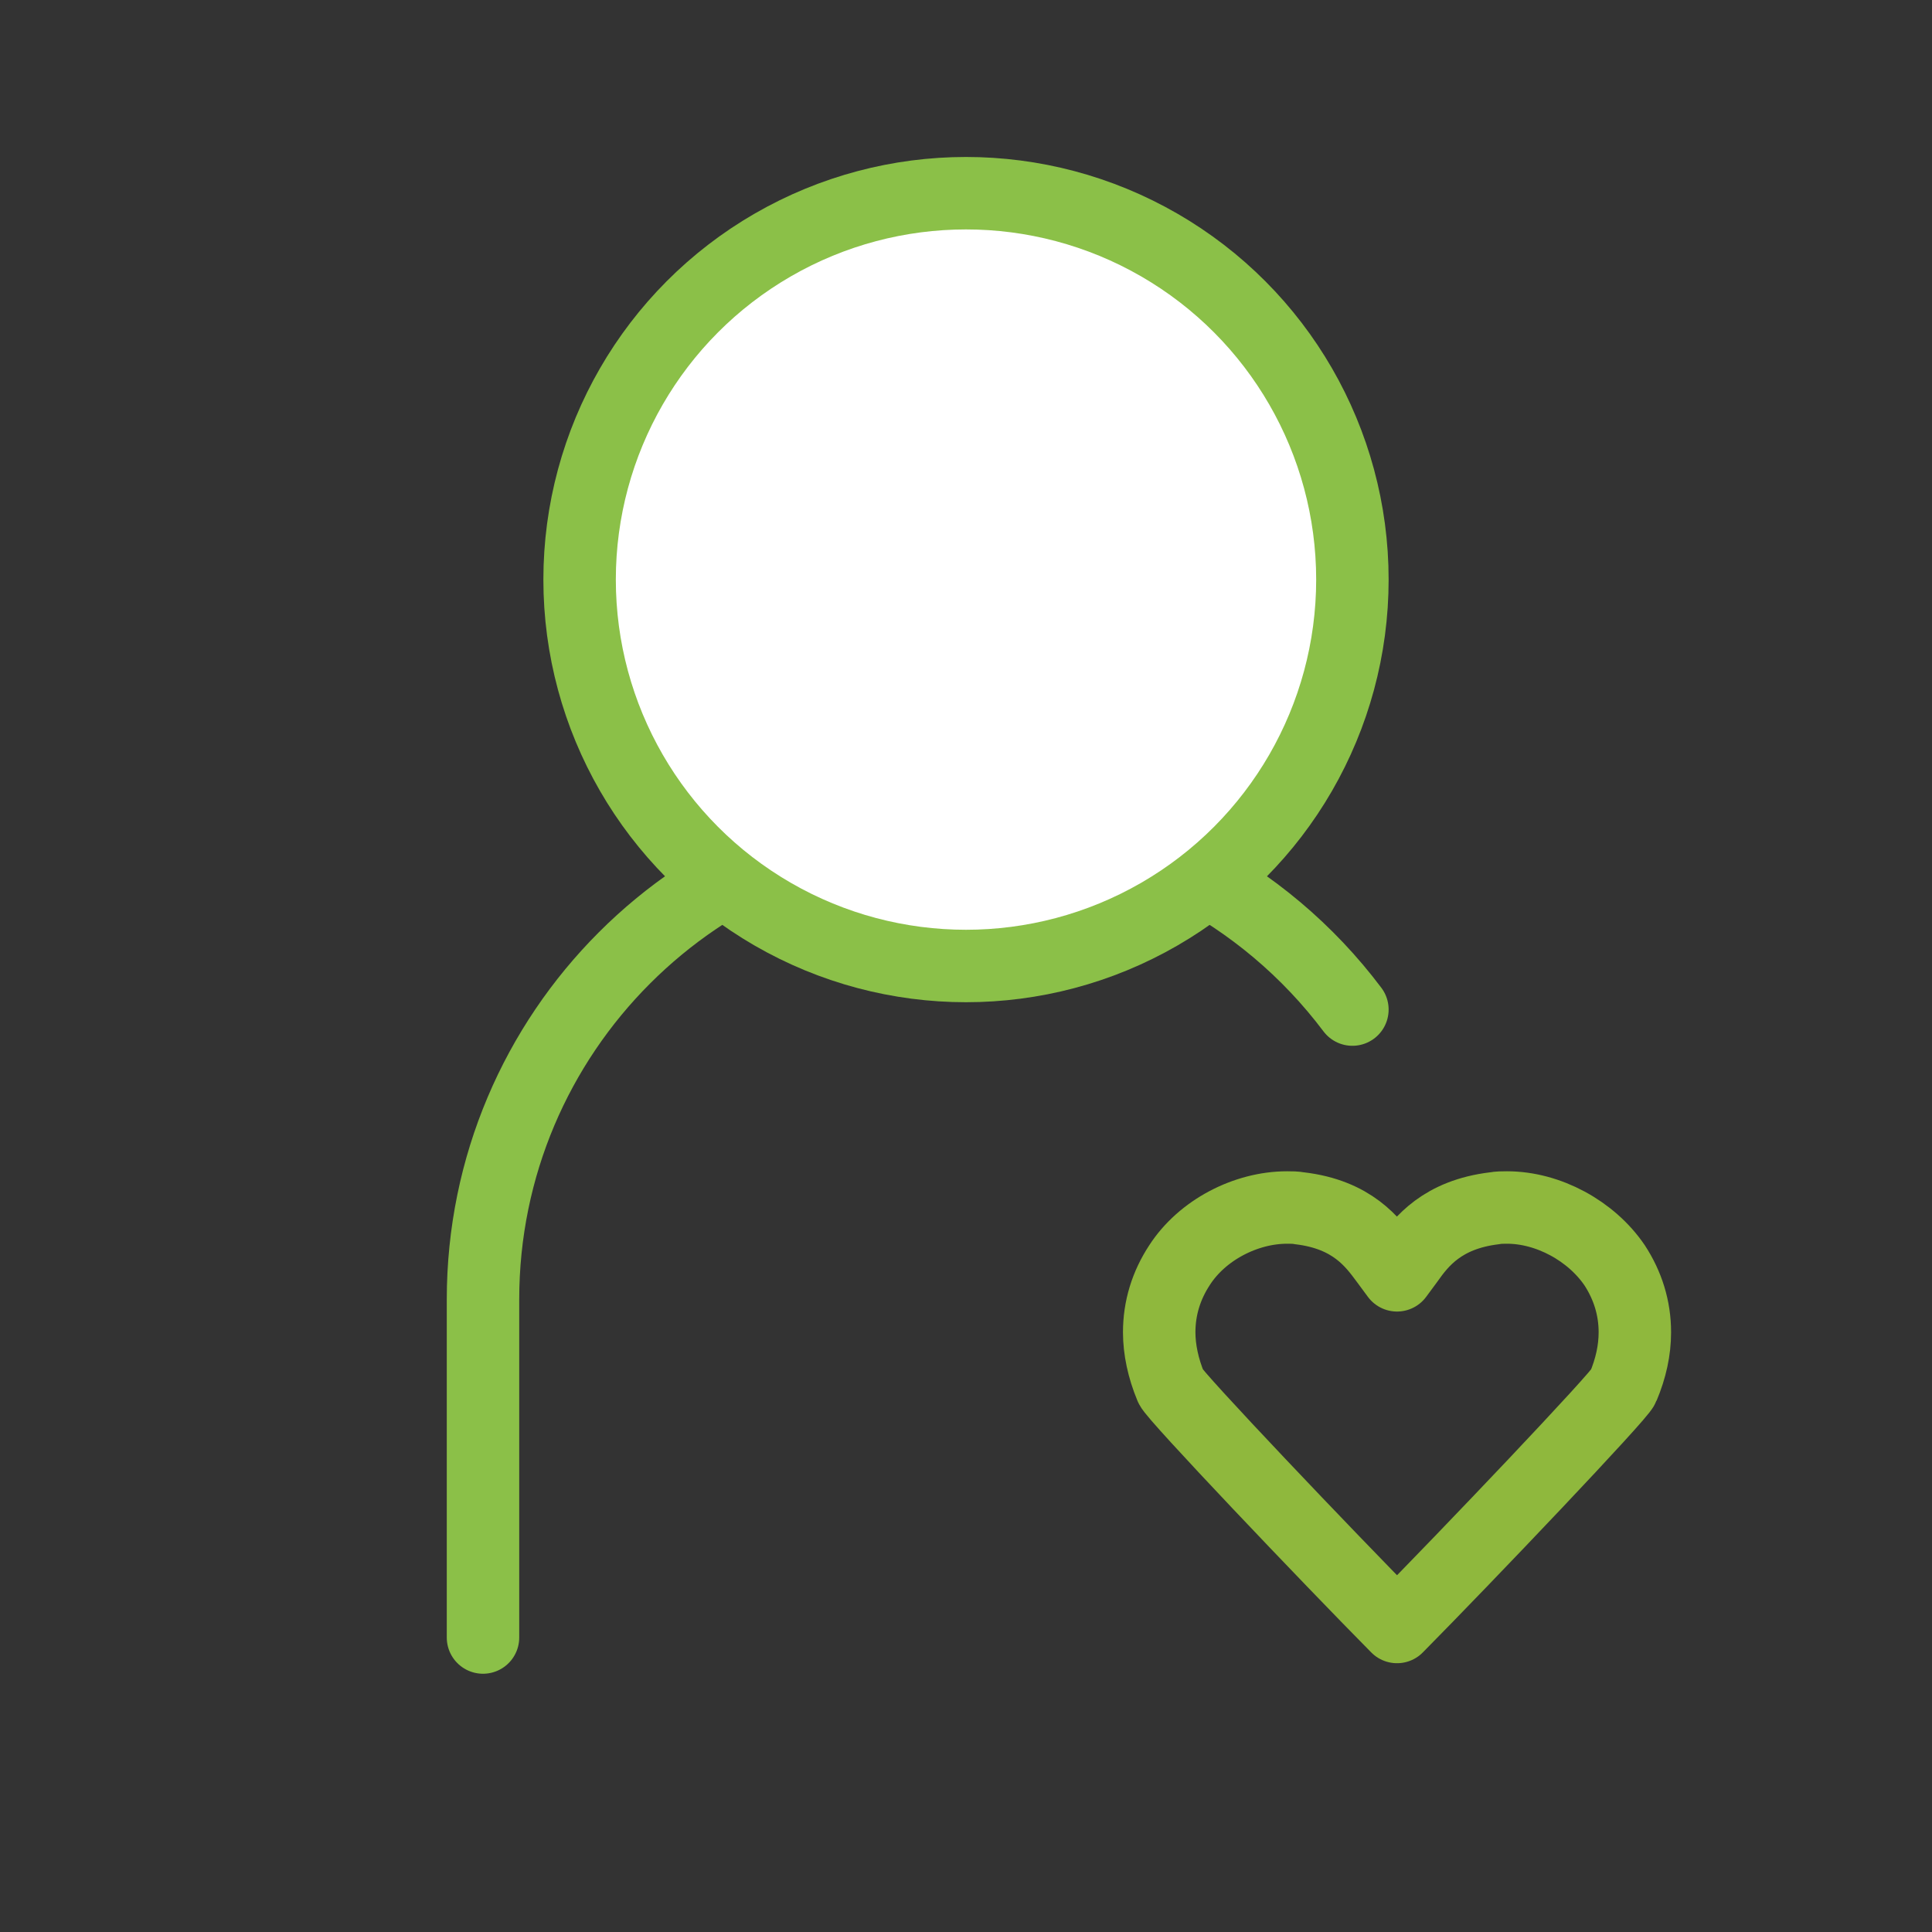
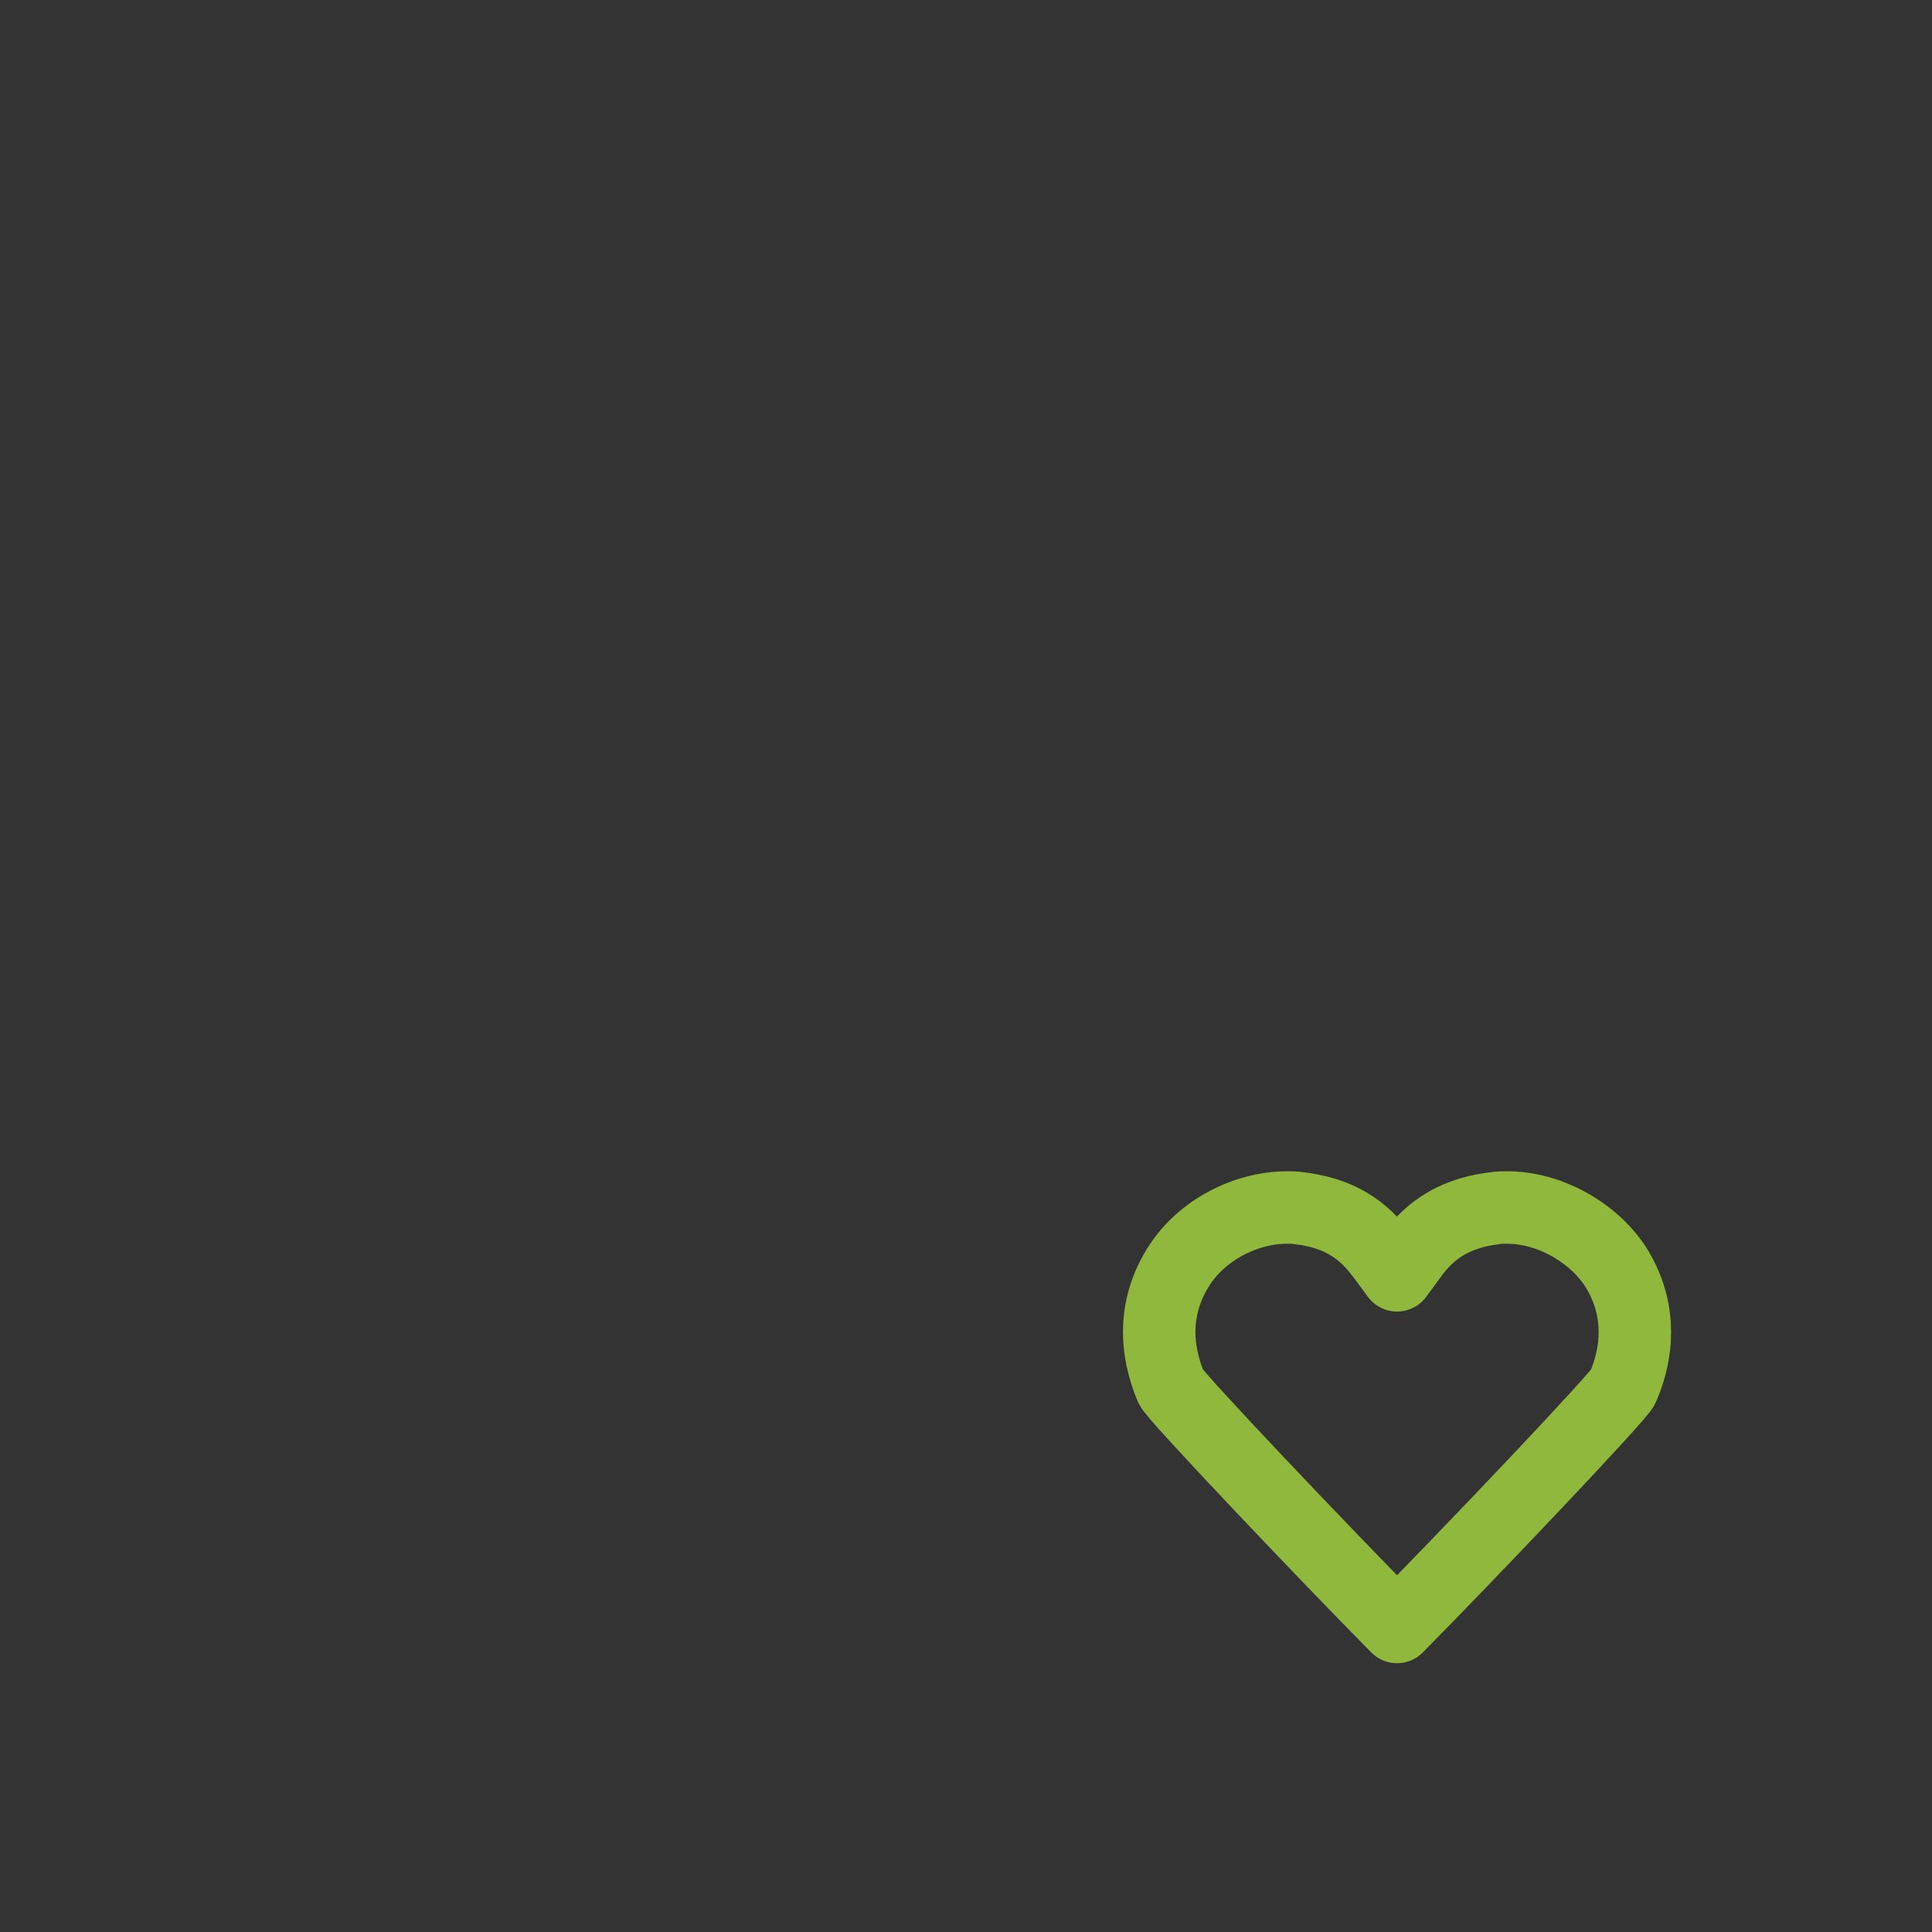
<svg xmlns="http://www.w3.org/2000/svg" width="40" height="40" viewBox="0 0 40 40" fill="none">
  <rect x="0" y="0" width="40" height="40" fill="#333333" stroke="none" />
  <path d="M33.428 26.195C32.944 25.484 32.056 25 31.2 25C31.119 25 31.023 25 30.942 25.016C29.86 25.145 29.424 25.71 29.15 26.098L28.924 26.404L28.698 26.098C28.423 25.727 28.004 25.145 26.906 25.016C26.825 25 26.728 25 26.648 25C25.792 25 24.888 25.468 24.42 26.195C24.145 26.614 24 27.082 24 27.583C24 27.938 24.081 28.326 24.242 28.713C24.307 28.891 27.471 32.215 28.924 33.685C30.377 32.215 33.541 28.891 33.605 28.713C33.767 28.326 33.848 27.954 33.848 27.583C33.848 27.082 33.702 26.614 33.428 26.195Z" stroke="#8FB83D" stroke-width="1.5" stroke-miterlimit="10" stroke-linejoin="round" />
-   <path d="M10 33.903V26.903C10 21.38 14.477 16.903 20 16.903C23.271 16.903 26.175 18.474 28 20.902" stroke="#8BC048" stroke-width="1.5" stroke-linecap="round" />
-   <circle cx="20" cy="12" r="8" fill="white" stroke="#8BC048" stroke-width="1.5" />
</svg>